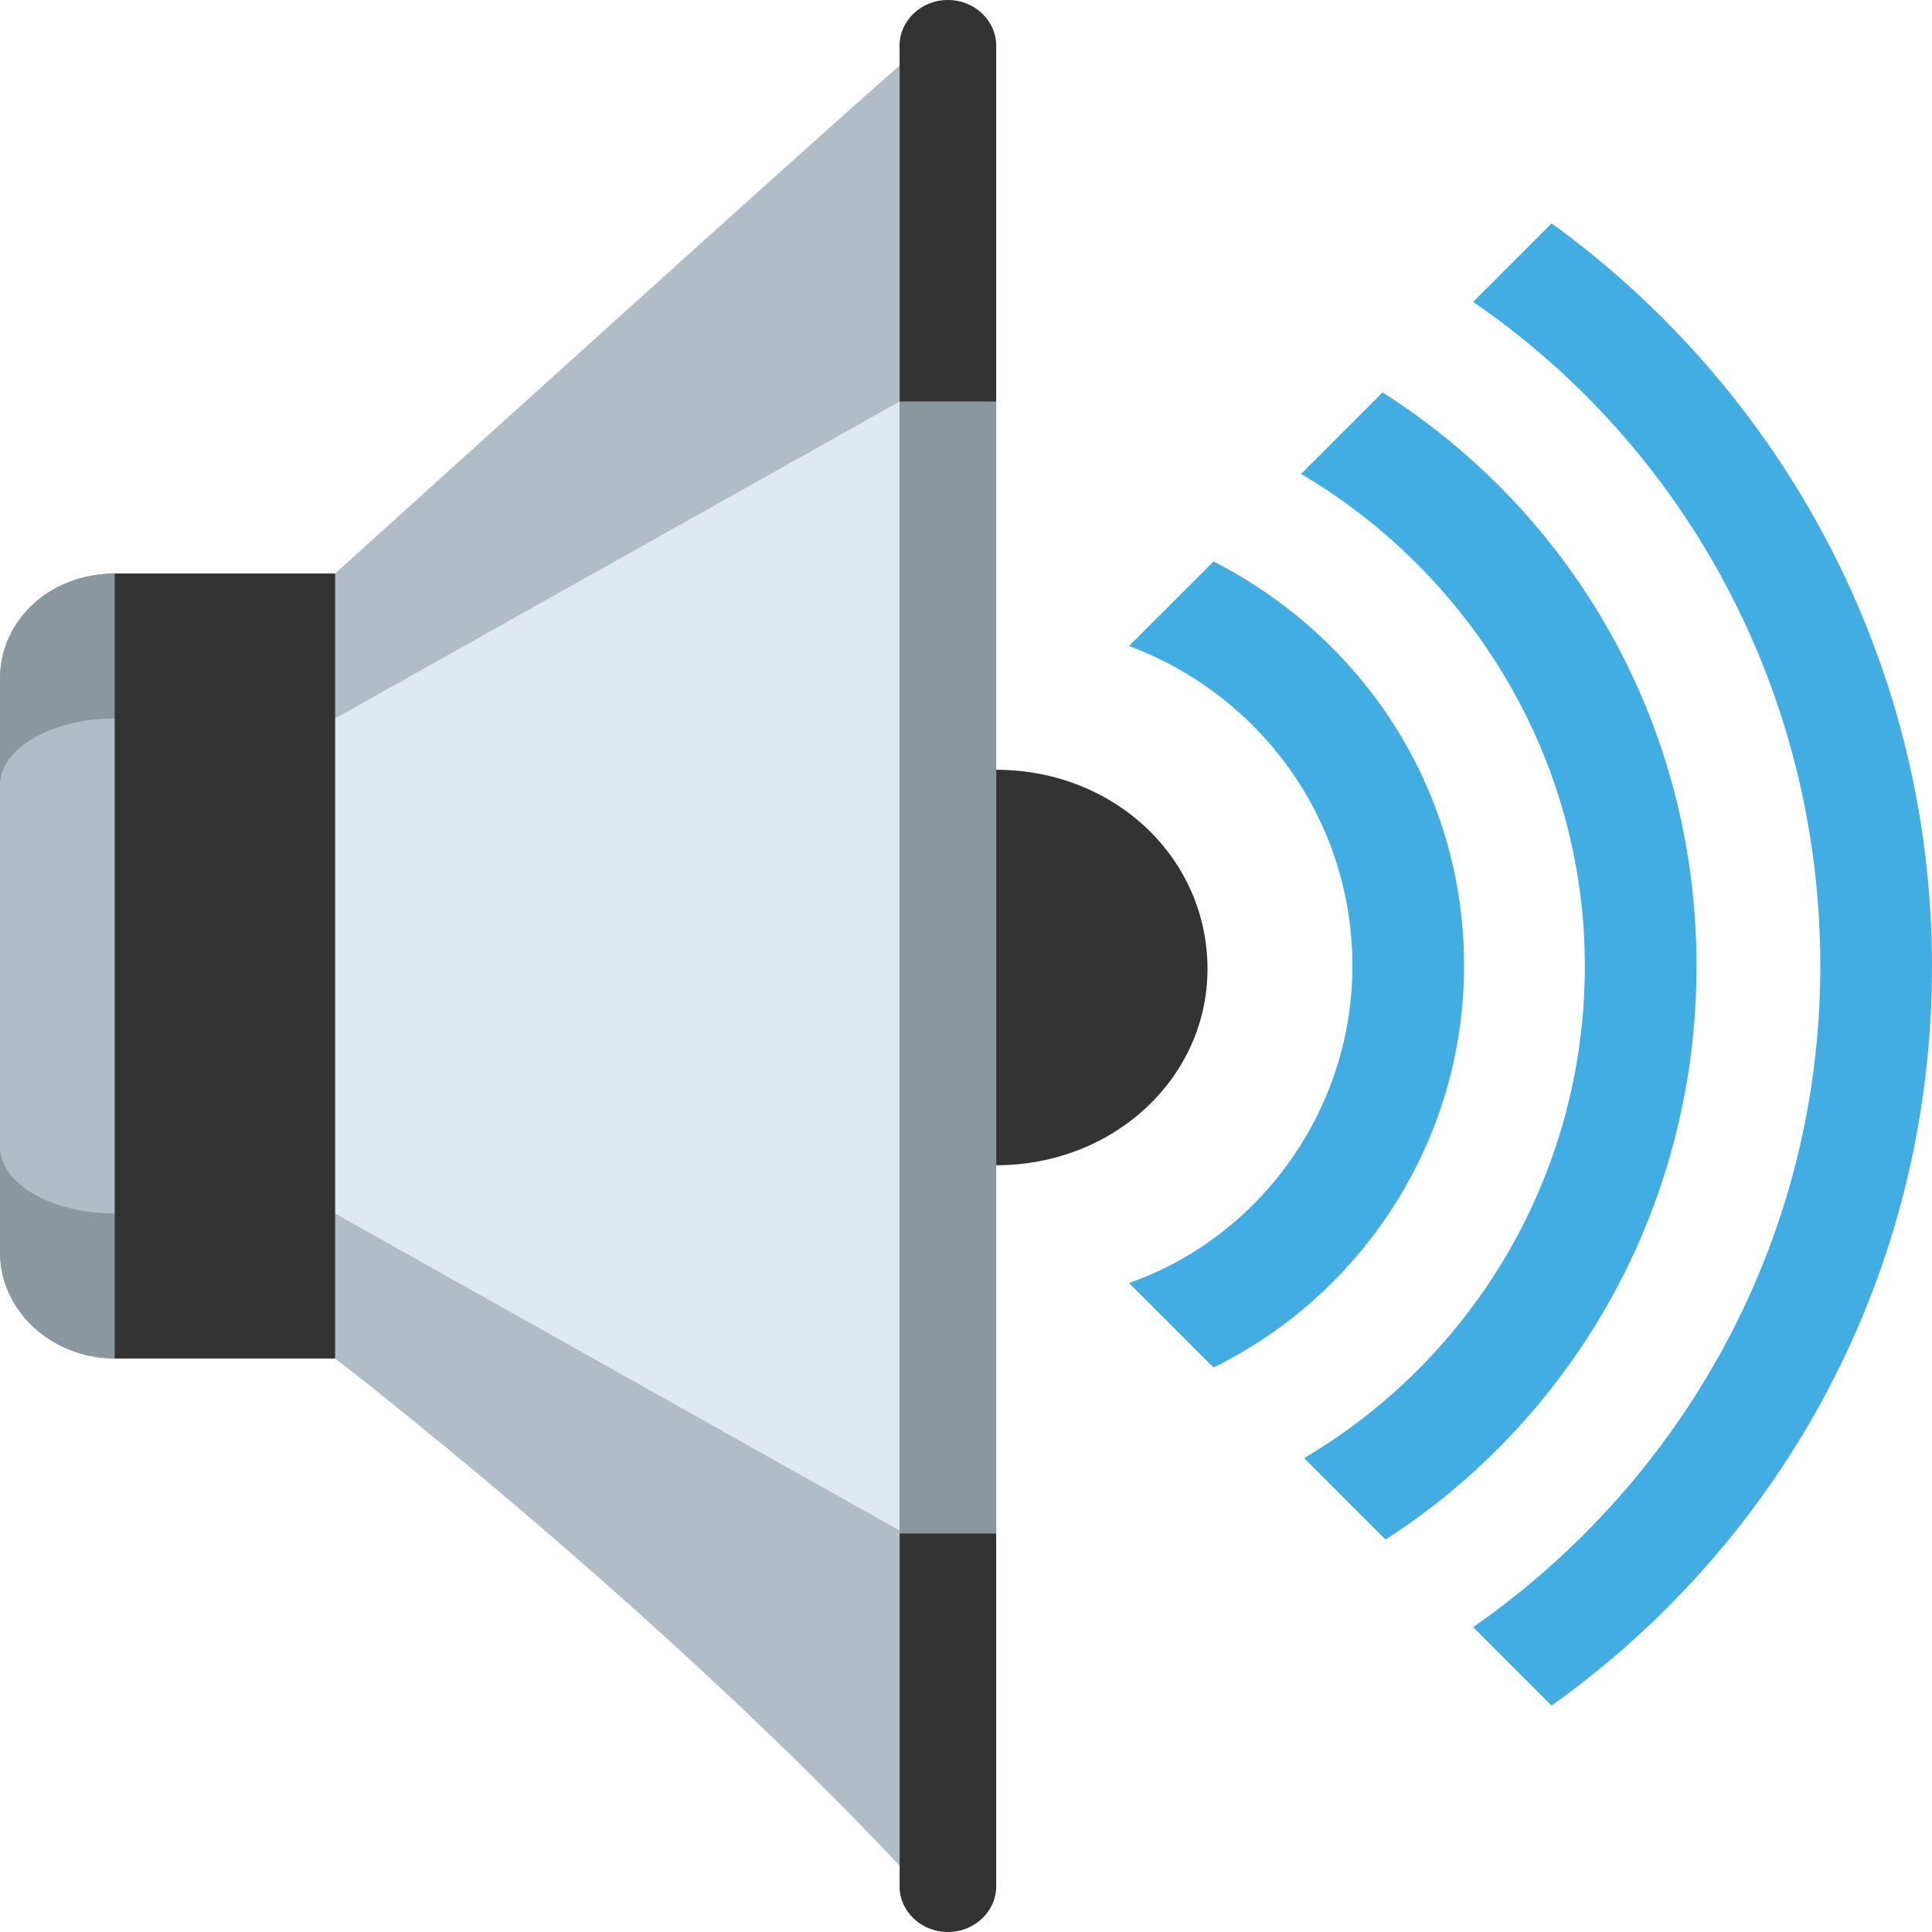
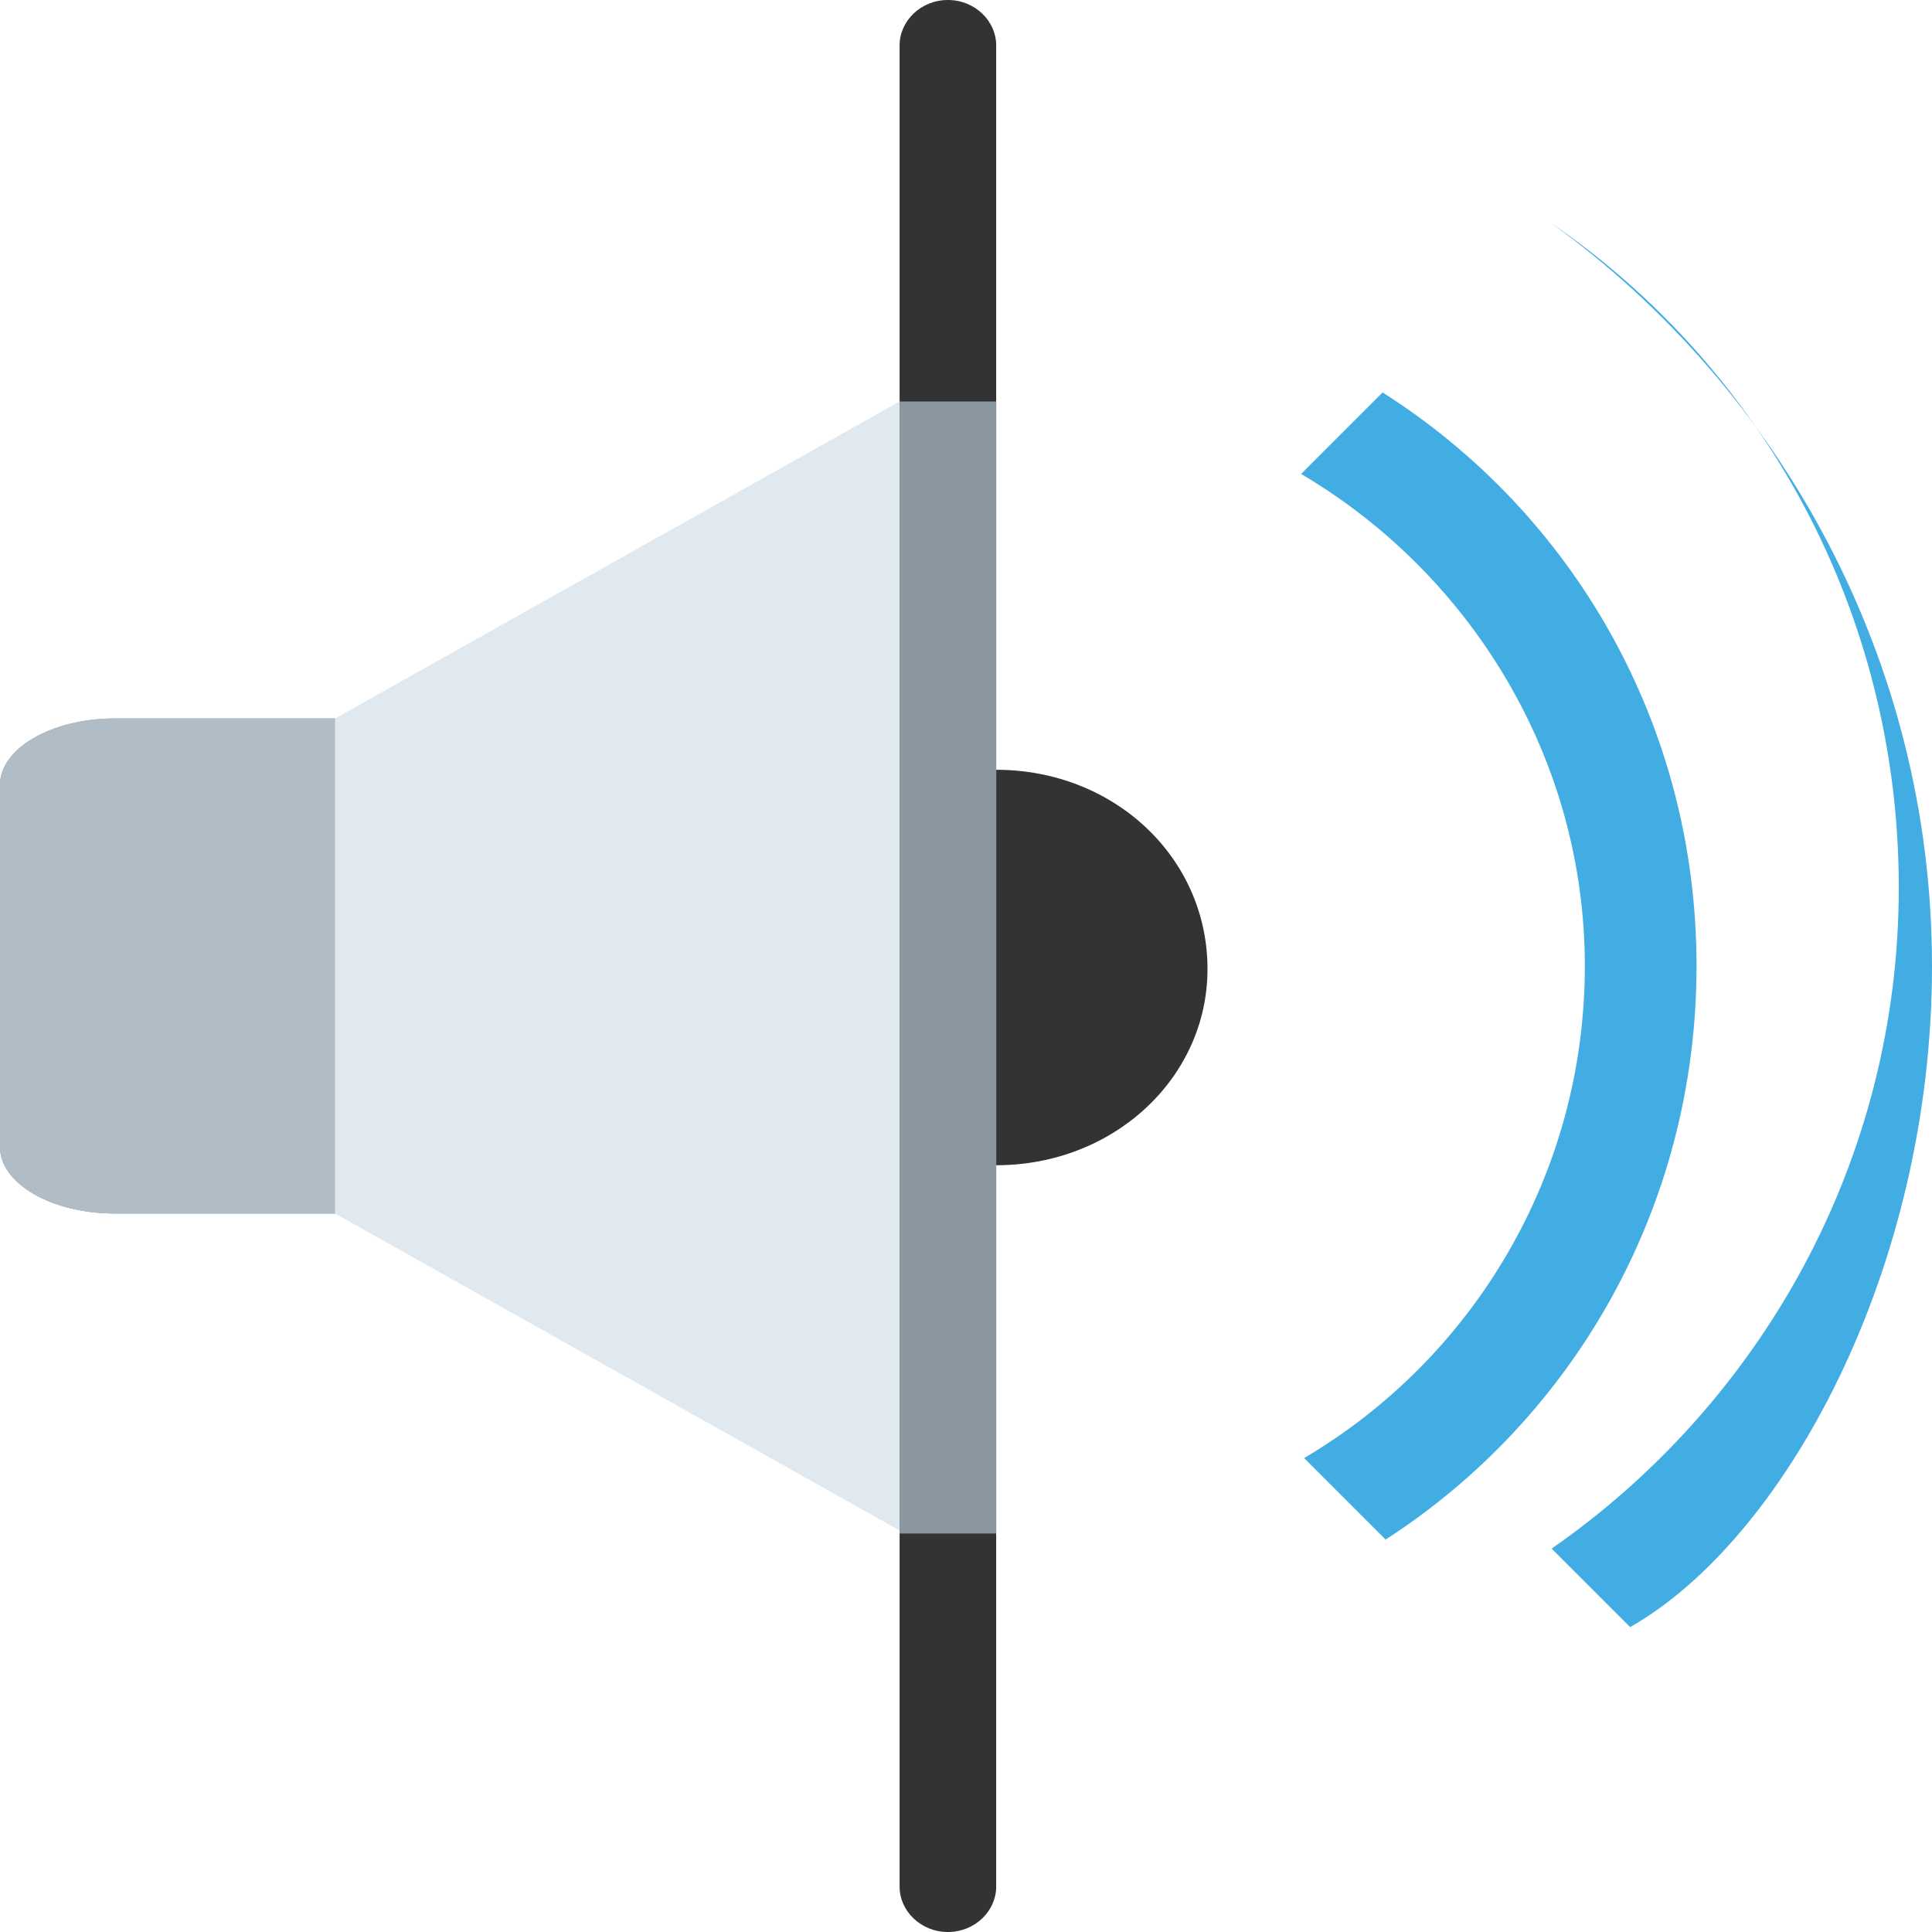
<svg xmlns="http://www.w3.org/2000/svg" xmlns:xlink="http://www.w3.org/1999/xlink" viewBox="0 0 64 64" enable-background="new 0 0 64 64">
  <g fill="#42ade2">
-     <path d="M51.4,7.4L48.8,10c7,4.8,11.5,12.9,11.5,22c0,9.1-4.6,17.1-11.5,21.9l2.6,2.6C59.1,51,64,42.1,64,32    C64,21.9,59,12.9,51.4,7.4z" />
+     <path d="M51.4,7.4c7,4.8,11.5,12.9,11.5,22c0,9.1-4.6,17.1-11.5,21.9l2.6,2.6C59.1,51,64,42.1,64,32    C64,21.9,59,12.9,51.4,7.4z" />
    <path d="m52.5 32c0 6.9-3.7 13-9.3 16.3l2.7 2.7c6.2-4 10.3-11 10.3-19 0-8-4.1-15-10.4-19l-2.7 2.7c5.6 3.3 9.4 9.4 9.4 16.3" />
-     <path d="m44.8 32c0 4.8-3.1 9-7.4 10.5l2.8 2.8c4.9-2.4 8.3-7.5 8.3-13.3 0-5.9-3.4-10.9-8.3-13.4l-2.8 2.8c4.3 1.6 7.4 5.7 7.4 10.6" />
  </g>
-   <path d="m11.1 45h-7.3c-2.1 0-3.8-1.6-3.8-3.5v-19c0-2 1.7-3.5 3.8-3.5h7.3v26" fill="#8b979e" id="0" />
  <use xlink:href="#0" />
-   <path d="M29.8,2.2C31.1,0.9,11.1,19,11.1,19v26c0,0,10.3,7.9,18.7,16.8V2.2z" fill="#b0bdc6" />
  <g fill="#333">
    <path d="m33 25.5v13.1c3.9 0 7-2.9 7-6.5 0-3.7-3.1-6.6-7-6.6" />
    <path d="m33 62.5c0 .8-.7 1.5-1.6 1.5-.9 0-1.6-.7-1.6-1.5v-61c0-.8.7-1.5 1.6-1.5.9 0 1.6.7 1.6 1.5v61" />
  </g>
  <path d="M11.1,40.2H3.8c-2.1,0-3.8-1-3.8-2.2V26c0-1.2,1.7-2.2,3.8-2.2h7.3V40.2z" fill="#8b979e" />
  <path d="M11.1,40.2H3.8c-2.1,0-3.8-1-3.8-2.2V26c0-1.2,1.7-2.2,3.8-2.2h7.3V40.2z" fill="#b0bdc6" />
  <path fill="#dfe9ef" d="m29.8 13.3l-18.7 10.5v16.4l18.7 10.5z" />
  <path fill="#8b979e" d="m29.8 13.3h3.2v37.5h-3.2z" />
-   <path fill="#333" d="m3.8 19h7.3v26h-7.3z" />
</svg>